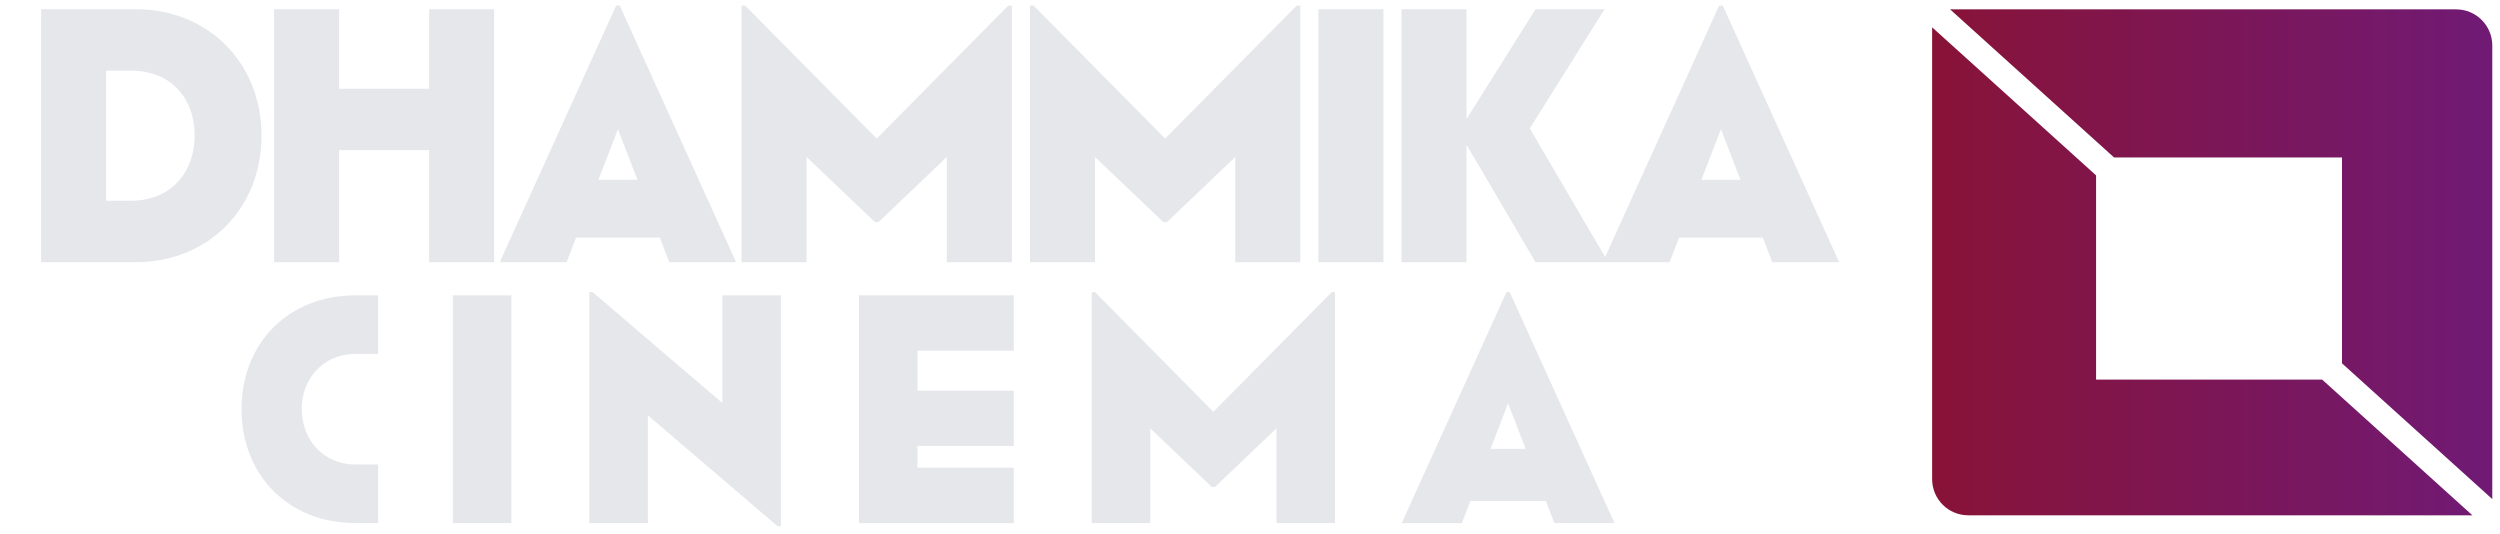
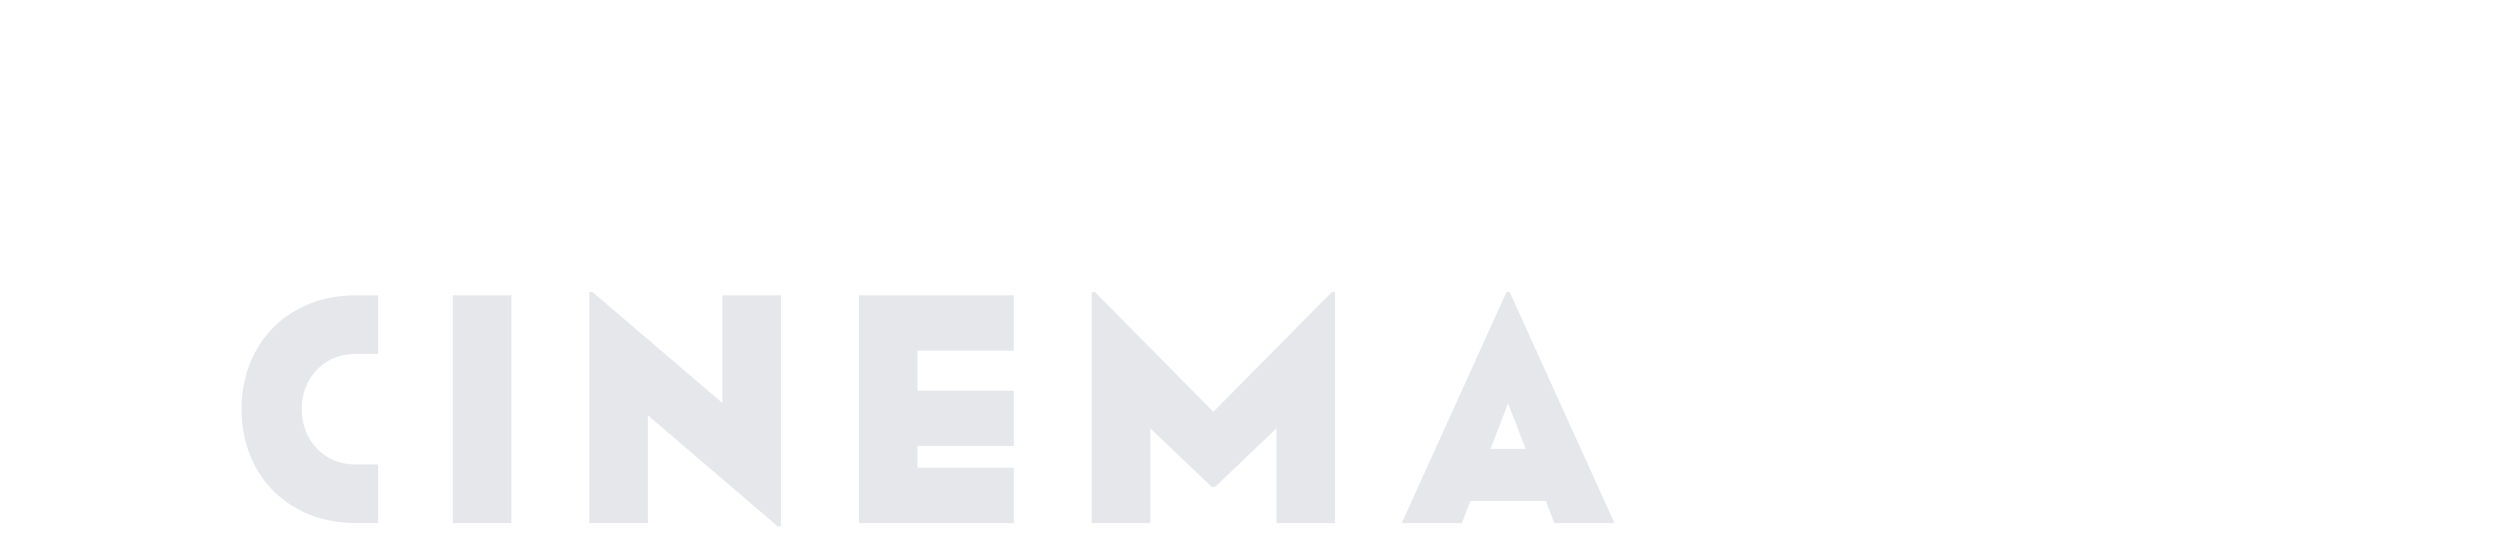
<svg xmlns="http://www.w3.org/2000/svg" width="267" height="57" viewBox="0 0 267 57" fill="none">
-   <path d="M4.386 28V0.982H14.498C22.14 0.982 27.93 6.618 27.93 14.491C27.93 22.365 22.14 28 14.498 28H4.386ZM13.958 7.544H11.333V21.439H13.958C18.358 21.439 20.789 18.312 20.789 14.453C20.789 10.593 18.358 7.544 13.958 7.544ZM29.273 28V0.982H36.22V9.474H45.831V0.982H52.778V28H45.831V16.035H36.22V28H29.273ZM53.375 28L65.803 0.596H66.189L78.617 28H71.476L70.473 25.375H61.519L60.515 28H53.375ZM63.911 19.2H68.08L65.996 13.796L63.911 19.2ZM79.198 28V0.596H79.584L93.633 14.8L107.682 0.596H108.068V28H101.121V16.768L93.826 23.716H93.44L86.145 16.768V28H79.198ZM110.003 28V0.596H110.389L124.438 14.8L138.487 0.596H138.873V28H131.926V16.768L124.631 23.716H124.245L116.95 16.768V28H110.003ZM140.808 28V0.982H147.755V28H140.808ZM149.676 28V0.982H156.623V12.716L163.995 0.982H171.367L163.378 13.719L171.753 28H163.995L156.623 15.456V28H149.676ZM171.177 28L183.605 0.596H183.991L196.419 28H189.279L188.275 25.375H179.321L178.317 28H171.177ZM181.714 19.2H185.882L183.798 13.796L181.714 19.2Z" fill="#E5E7EB" />
  <path d="M37.953 31.544H40.385V37.797H37.953C34.514 37.797 32.222 40.471 32.222 43.667C32.222 46.932 34.514 49.607 37.953 49.607H40.385V55.86H37.953C30.832 55.86 25.796 50.788 25.796 43.702C25.796 36.615 30.832 31.544 37.953 31.544ZM48.361 55.86V31.544H54.614V55.86H48.361ZM62.942 55.86V31.197H63.289L77.15 43.042V31.544H83.402V56.207H83.055L69.195 44.362V55.86H62.942ZM91.737 55.86V31.544H108.272V37.449H97.99V41.722H108.272V47.627H97.99V49.954H108.272V55.86H91.737ZM116.597 55.86V31.197H116.944L129.589 43.98L142.233 31.197H142.58V55.86H136.328V45.751L129.762 52.004H129.415L122.85 45.751V55.86H116.597ZM149.706 55.86L160.891 31.197H161.238L172.423 55.86H165.997L165.094 53.498H157.035L156.132 55.86H149.706ZM159.189 47.94H162.94L161.065 43.077L159.189 47.94Z" fill="#E5E7EB" />
-   <path d="M223.861 18.732V40.538H248.002L264.053 55.035H210.21C208.079 55.035 206.351 53.307 206.351 51.176V2.917L223.861 18.732ZM262.317 1C264.448 1 266.176 2.728 266.176 4.859V53.302L250.125 38.805V16.815H225.78L208.27 1H262.317Z" fill="url(#paint0_linear_9_4)" />
  <defs>
    <linearGradient id="paint0_linear_9_4" x1="266.176" y1="28.018" x2="206.351" y2="28.018" gradientUnits="userSpaceOnUse">
      <stop stop-color="#701A75" />
      <stop offset="1" stop-color="#881337" />
    </linearGradient>
  </defs>
</svg>